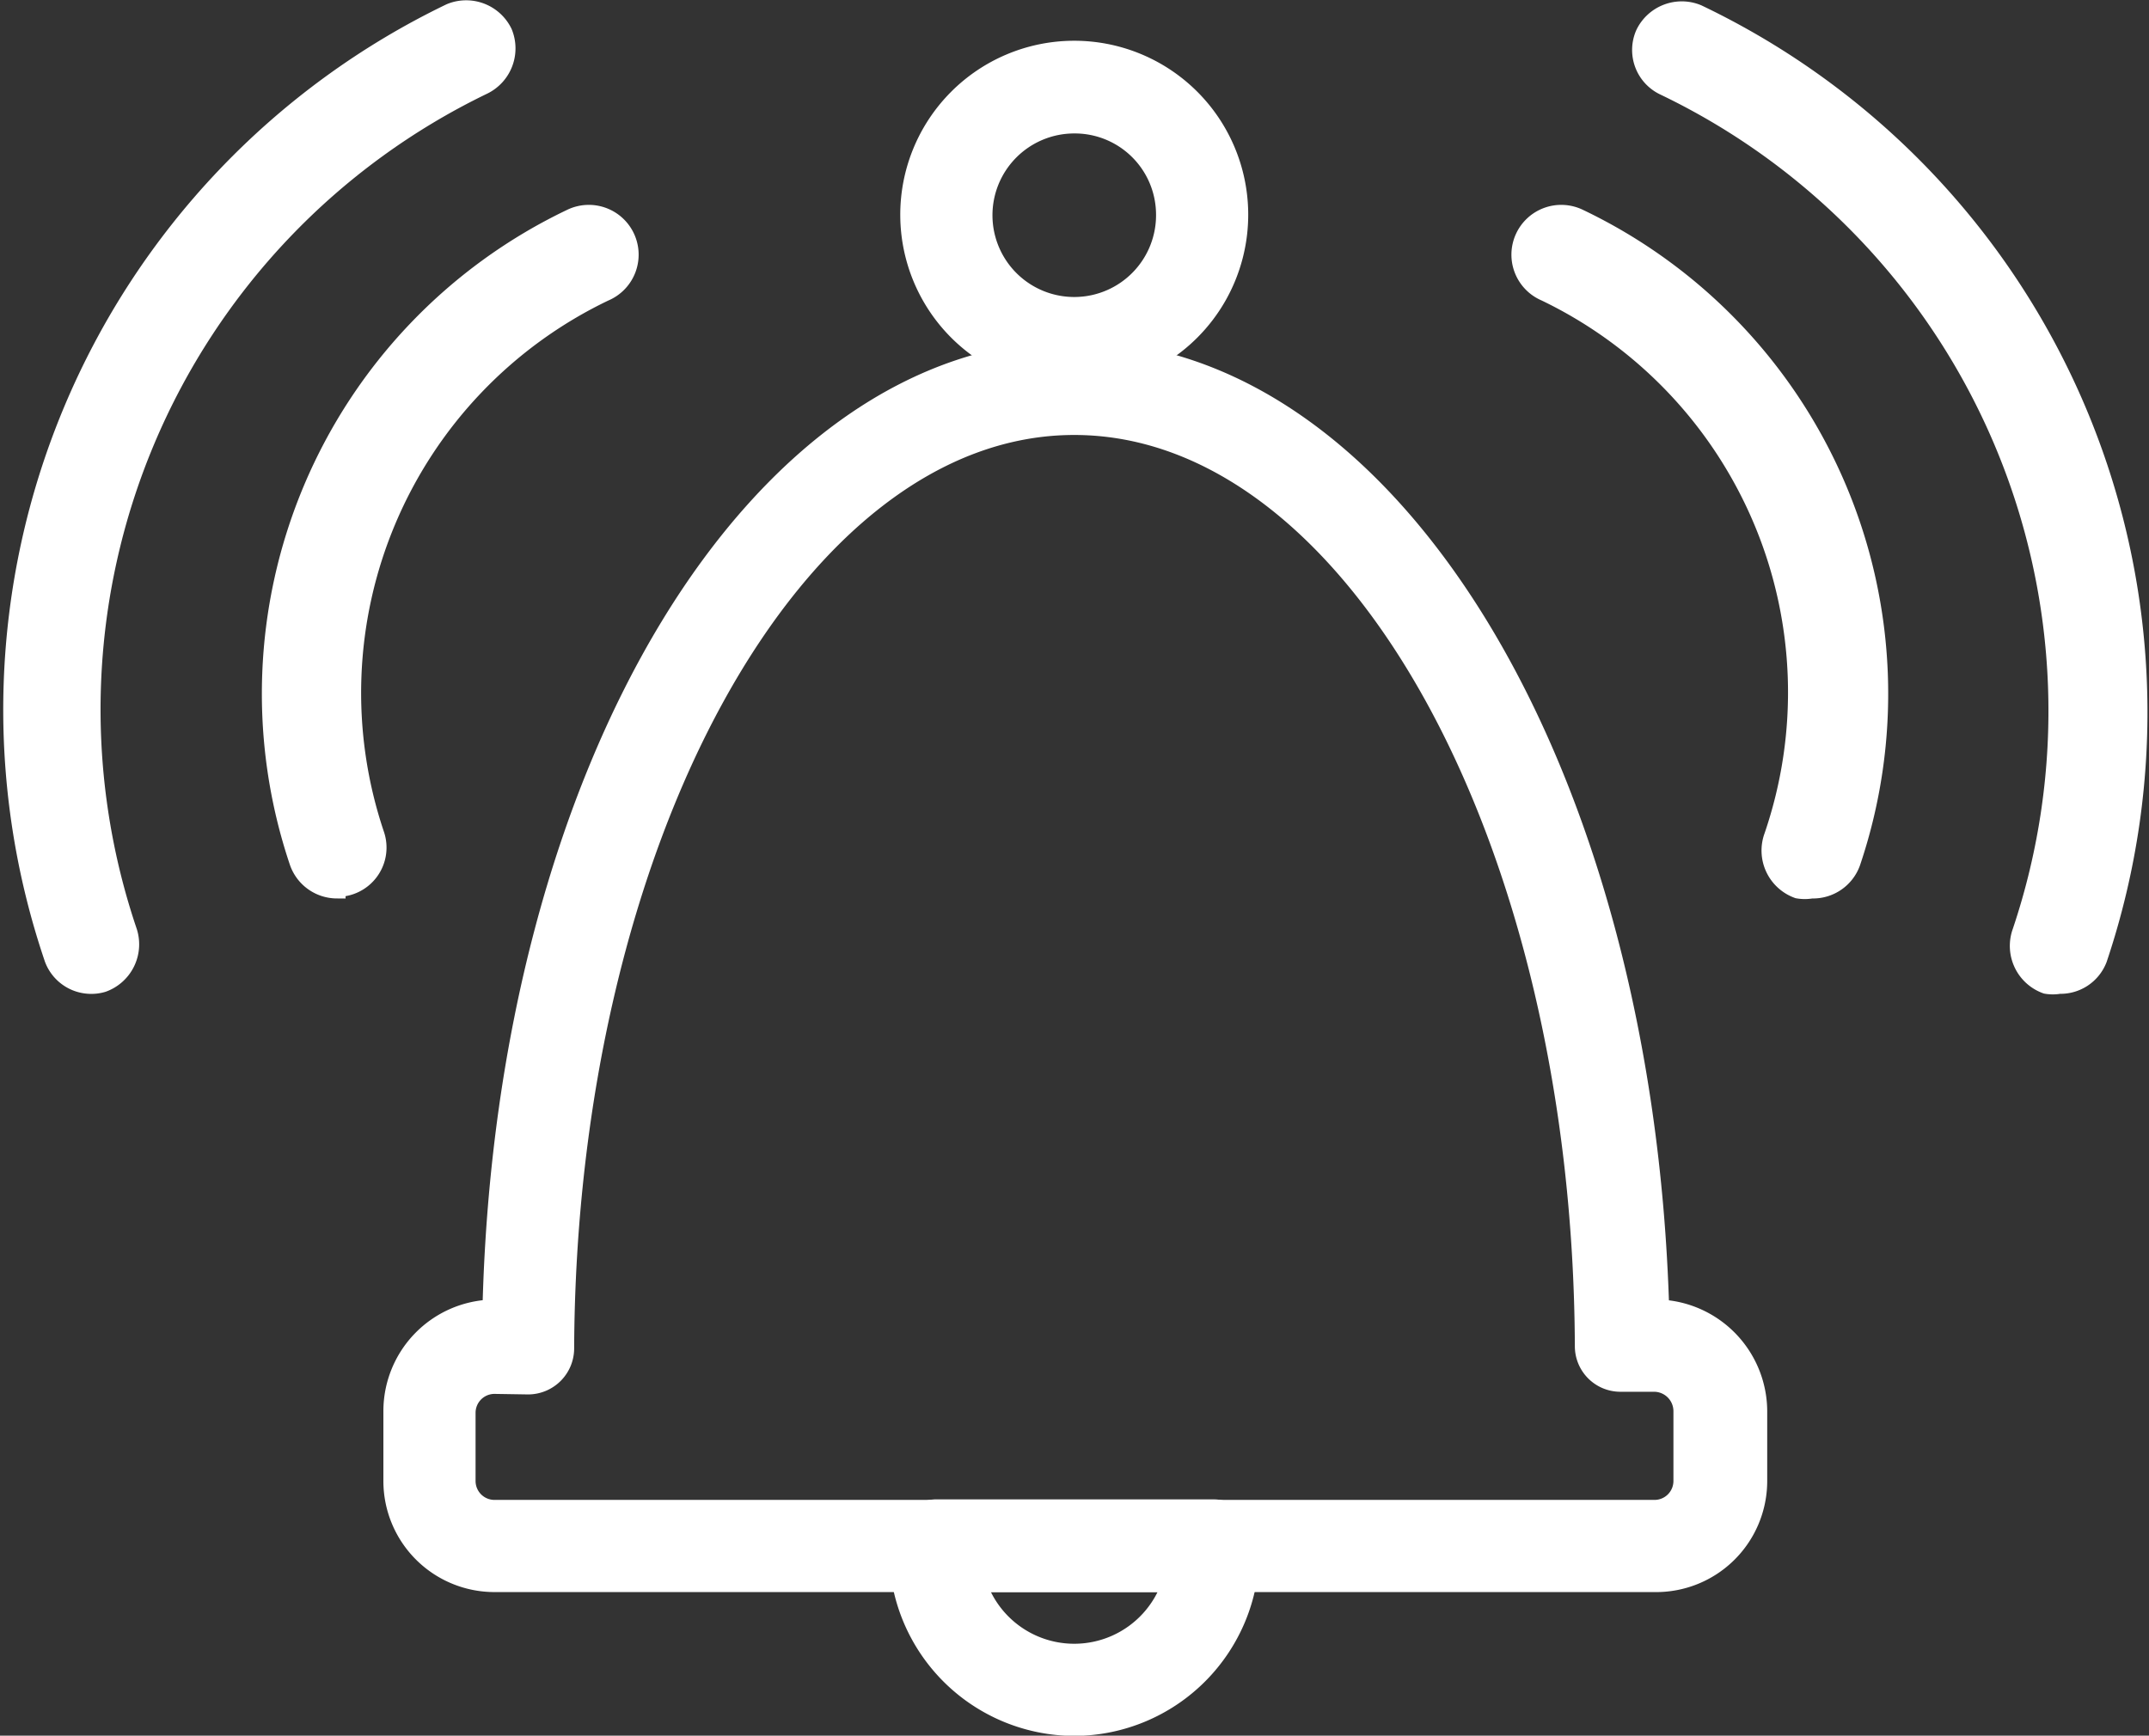
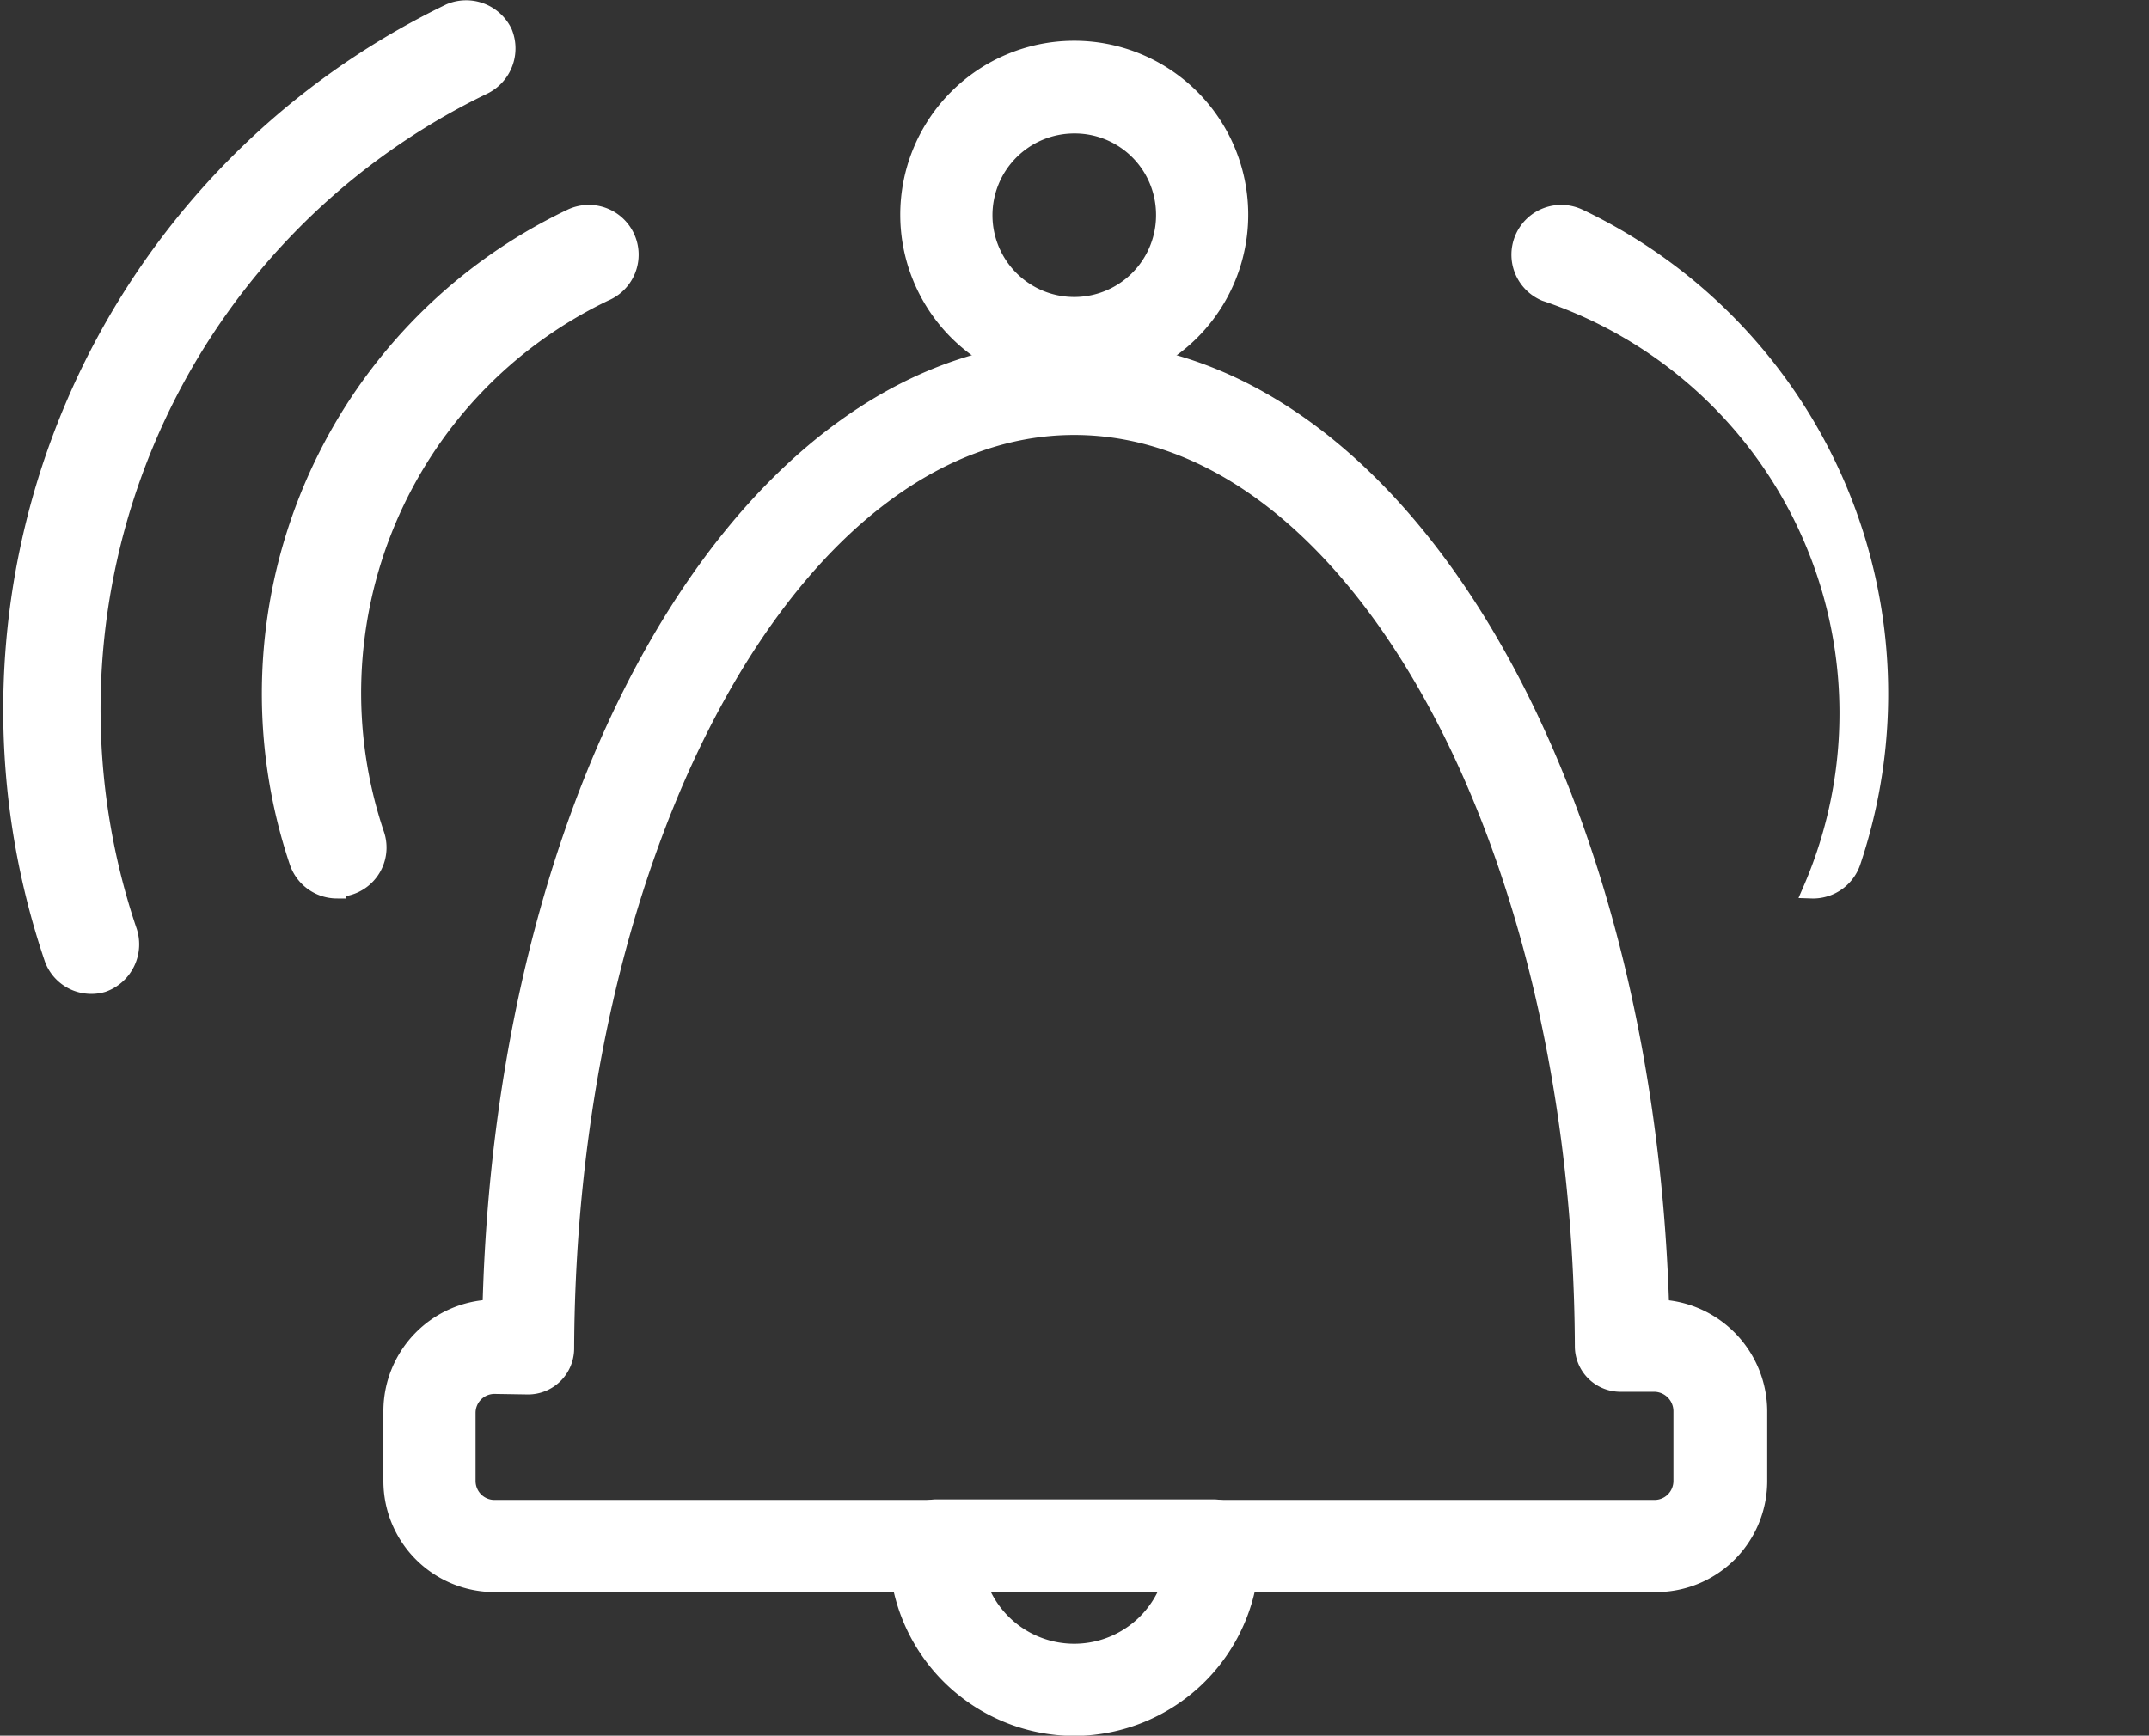
<svg xmlns="http://www.w3.org/2000/svg" id="cloche" width="40.33" height="32.58" viewBox="0 0 40.33 32.58">
  <rect x="0" y="0" width="40.33" height="32.58" fill="#333333" stroke="none" />
  <path d="M20.16 32.42a3.32 3.32 0 01-3.31-3.31V29a.74.74 0 01.7-.69h5.22a.7.7 0 01.7.68.41.41 0 010 .11 3.32 3.32 0 01-3.31 3.32zm-1.81-2.7a1.91 1.91 0 003.62 0z" fill="#fff" stroke="#fff" stroke-miterlimit="10" stroke-width=".33" />
  <path d="M31.05 29.72H9.28a1.92 1.92 0 01-1.92-1.92v-1.32a1.93 1.93 0 011.86-1.92c.25-10.15 5-18 10.94-18s10.7 7.86 11 18A1.94 1.94 0 0133 26.48v1.32a1.92 1.92 0 01-1.95 1.92zM9.28 26a.52.52 0 00-.52.52v1.28a.52.52 0 00.52.52h21.77a.52.52 0 00.52-.52v-1.32a.53.53 0 00-.52-.52h-.63a.69.69 0 01-.7-.69C29.68 15.72 25.39 8 20.16 8s-9.51 7.77-9.55 17.32a.7.7 0 01-.7.69z" fill="#fff" stroke="#fff" stroke-miterlimit="10" stroke-width=".33" />
  <path d="M20.16 7.13A3.1 3.1 0 1123.26 4a3.1 3.1 0 01-3.1 3.13zm0-4.79A1.7 1.7 0 1021.86 4a1.69 1.69 0 00-1.7-1.66zM6.32 16.7a.77.77 0 01-.72-.51 9.9 9.9 0 015.11-12.1.77.77 0 11.64 1.4 8.33 8.33 0 00-4.3 10.18.76.76 0 01-.73 1z" fill="#fff" stroke="#fff" stroke-miterlimit="10" stroke-width=".33" />
-   <path d="M1.67 18.49A.76.76 0 011 18 14.53 14.53 0 018.45.23a.78.78 0 011 .38.78.78 0 01-.38 1A13 13 0 002.4 17.46a.78.78 0 01-.47 1 .75.75 0 01-.26.03zM34 16.7a.75.75 0 01-.26 0 .78.78 0 01-.47-1A8.33 8.33 0 0029 5.49a.77.77 0 11.64-1.4 9.9 9.9 0 015.11 12.1.77.77 0 01-.75.51z" fill="#fff" stroke="#fff" stroke-miterlimit="10" stroke-width=".33" />
-   <path d="M38.65 18.49a.73.73 0 01-.25 0 .78.78 0 01-.47-1 13 13 0 00-6.69-15.86.76.76 0 01-.38-1 .78.78 0 011-.38A14.54 14.54 0 0139.38 18a.76.76 0 01-.73.49z" fill="#fff" stroke="#fff" stroke-miterlimit="10" stroke-width=".33" />
+   <path d="M1.67 18.49A.76.76 0 011 18 14.53 14.53 0 018.45.23a.78.78 0 011 .38.78.78 0 01-.38 1A13 13 0 002.4 17.46a.78.78 0 01-.47 1 .75.75 0 01-.26.03zM34 16.7A8.33 8.33 0 0029 5.49a.77.77 0 11.64-1.4 9.9 9.9 0 015.11 12.1.77.77 0 01-.75.51z" fill="#fff" stroke="#fff" stroke-miterlimit="10" stroke-width=".33" />
</svg>